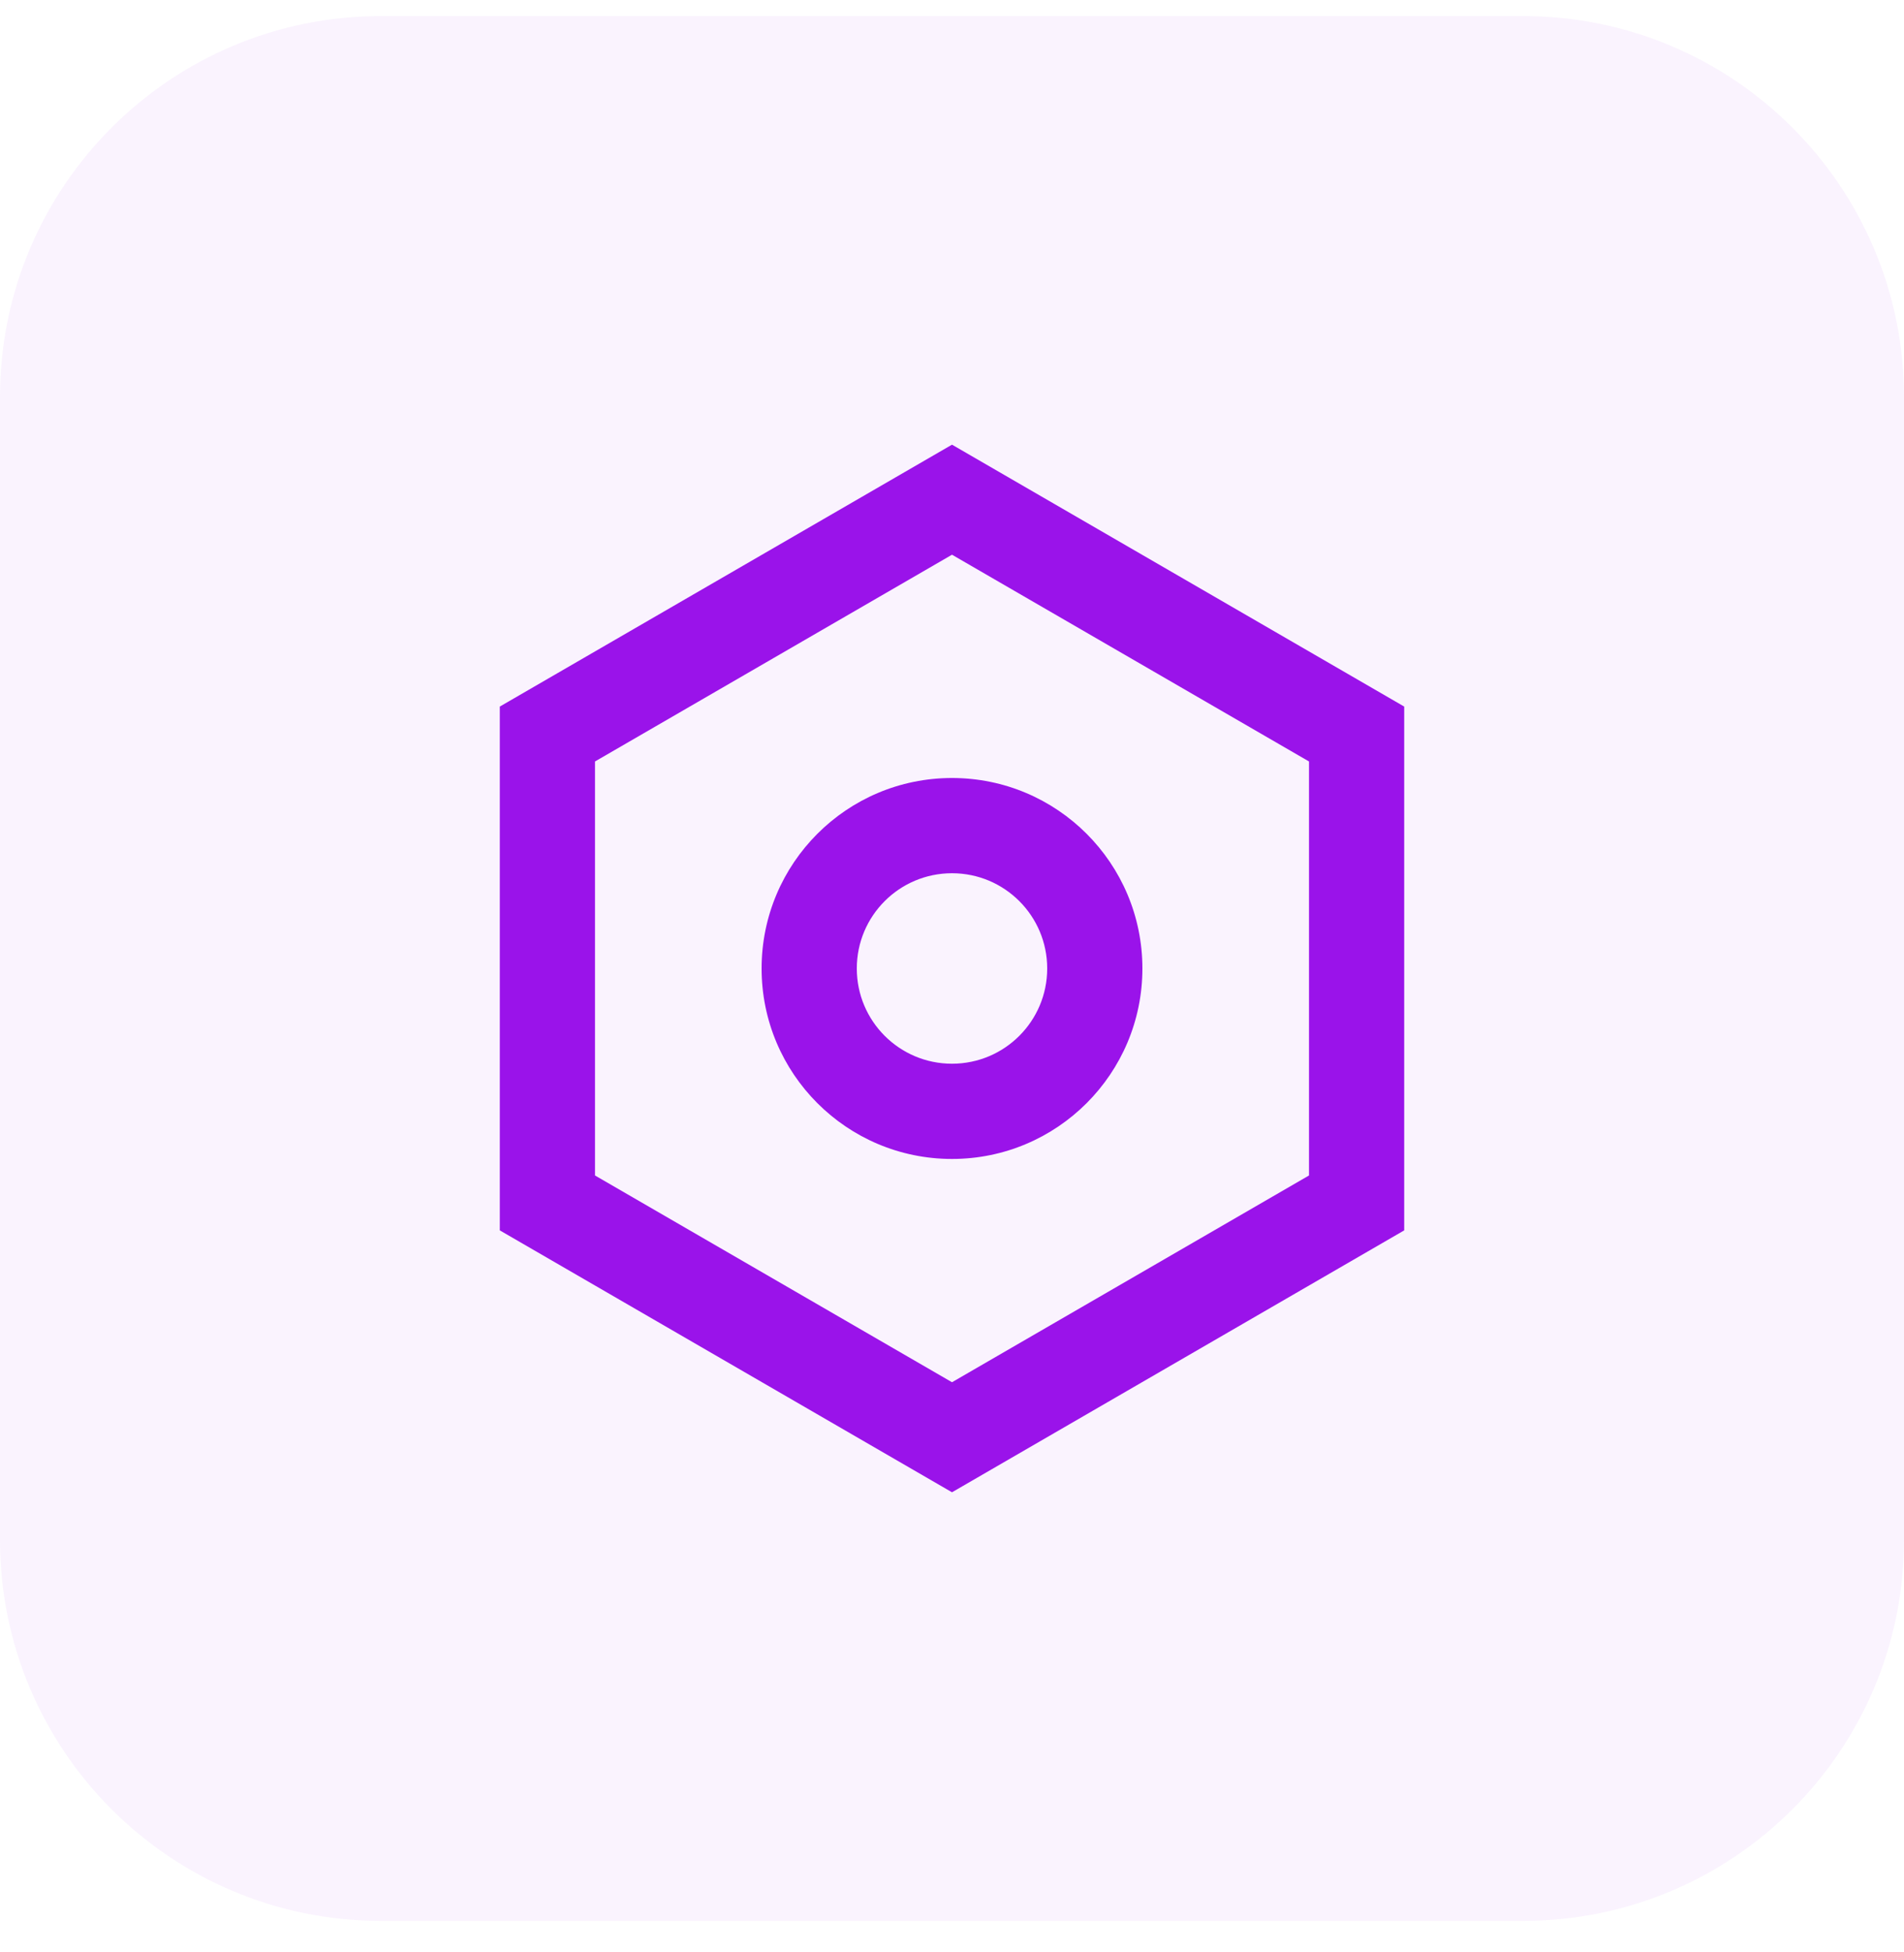
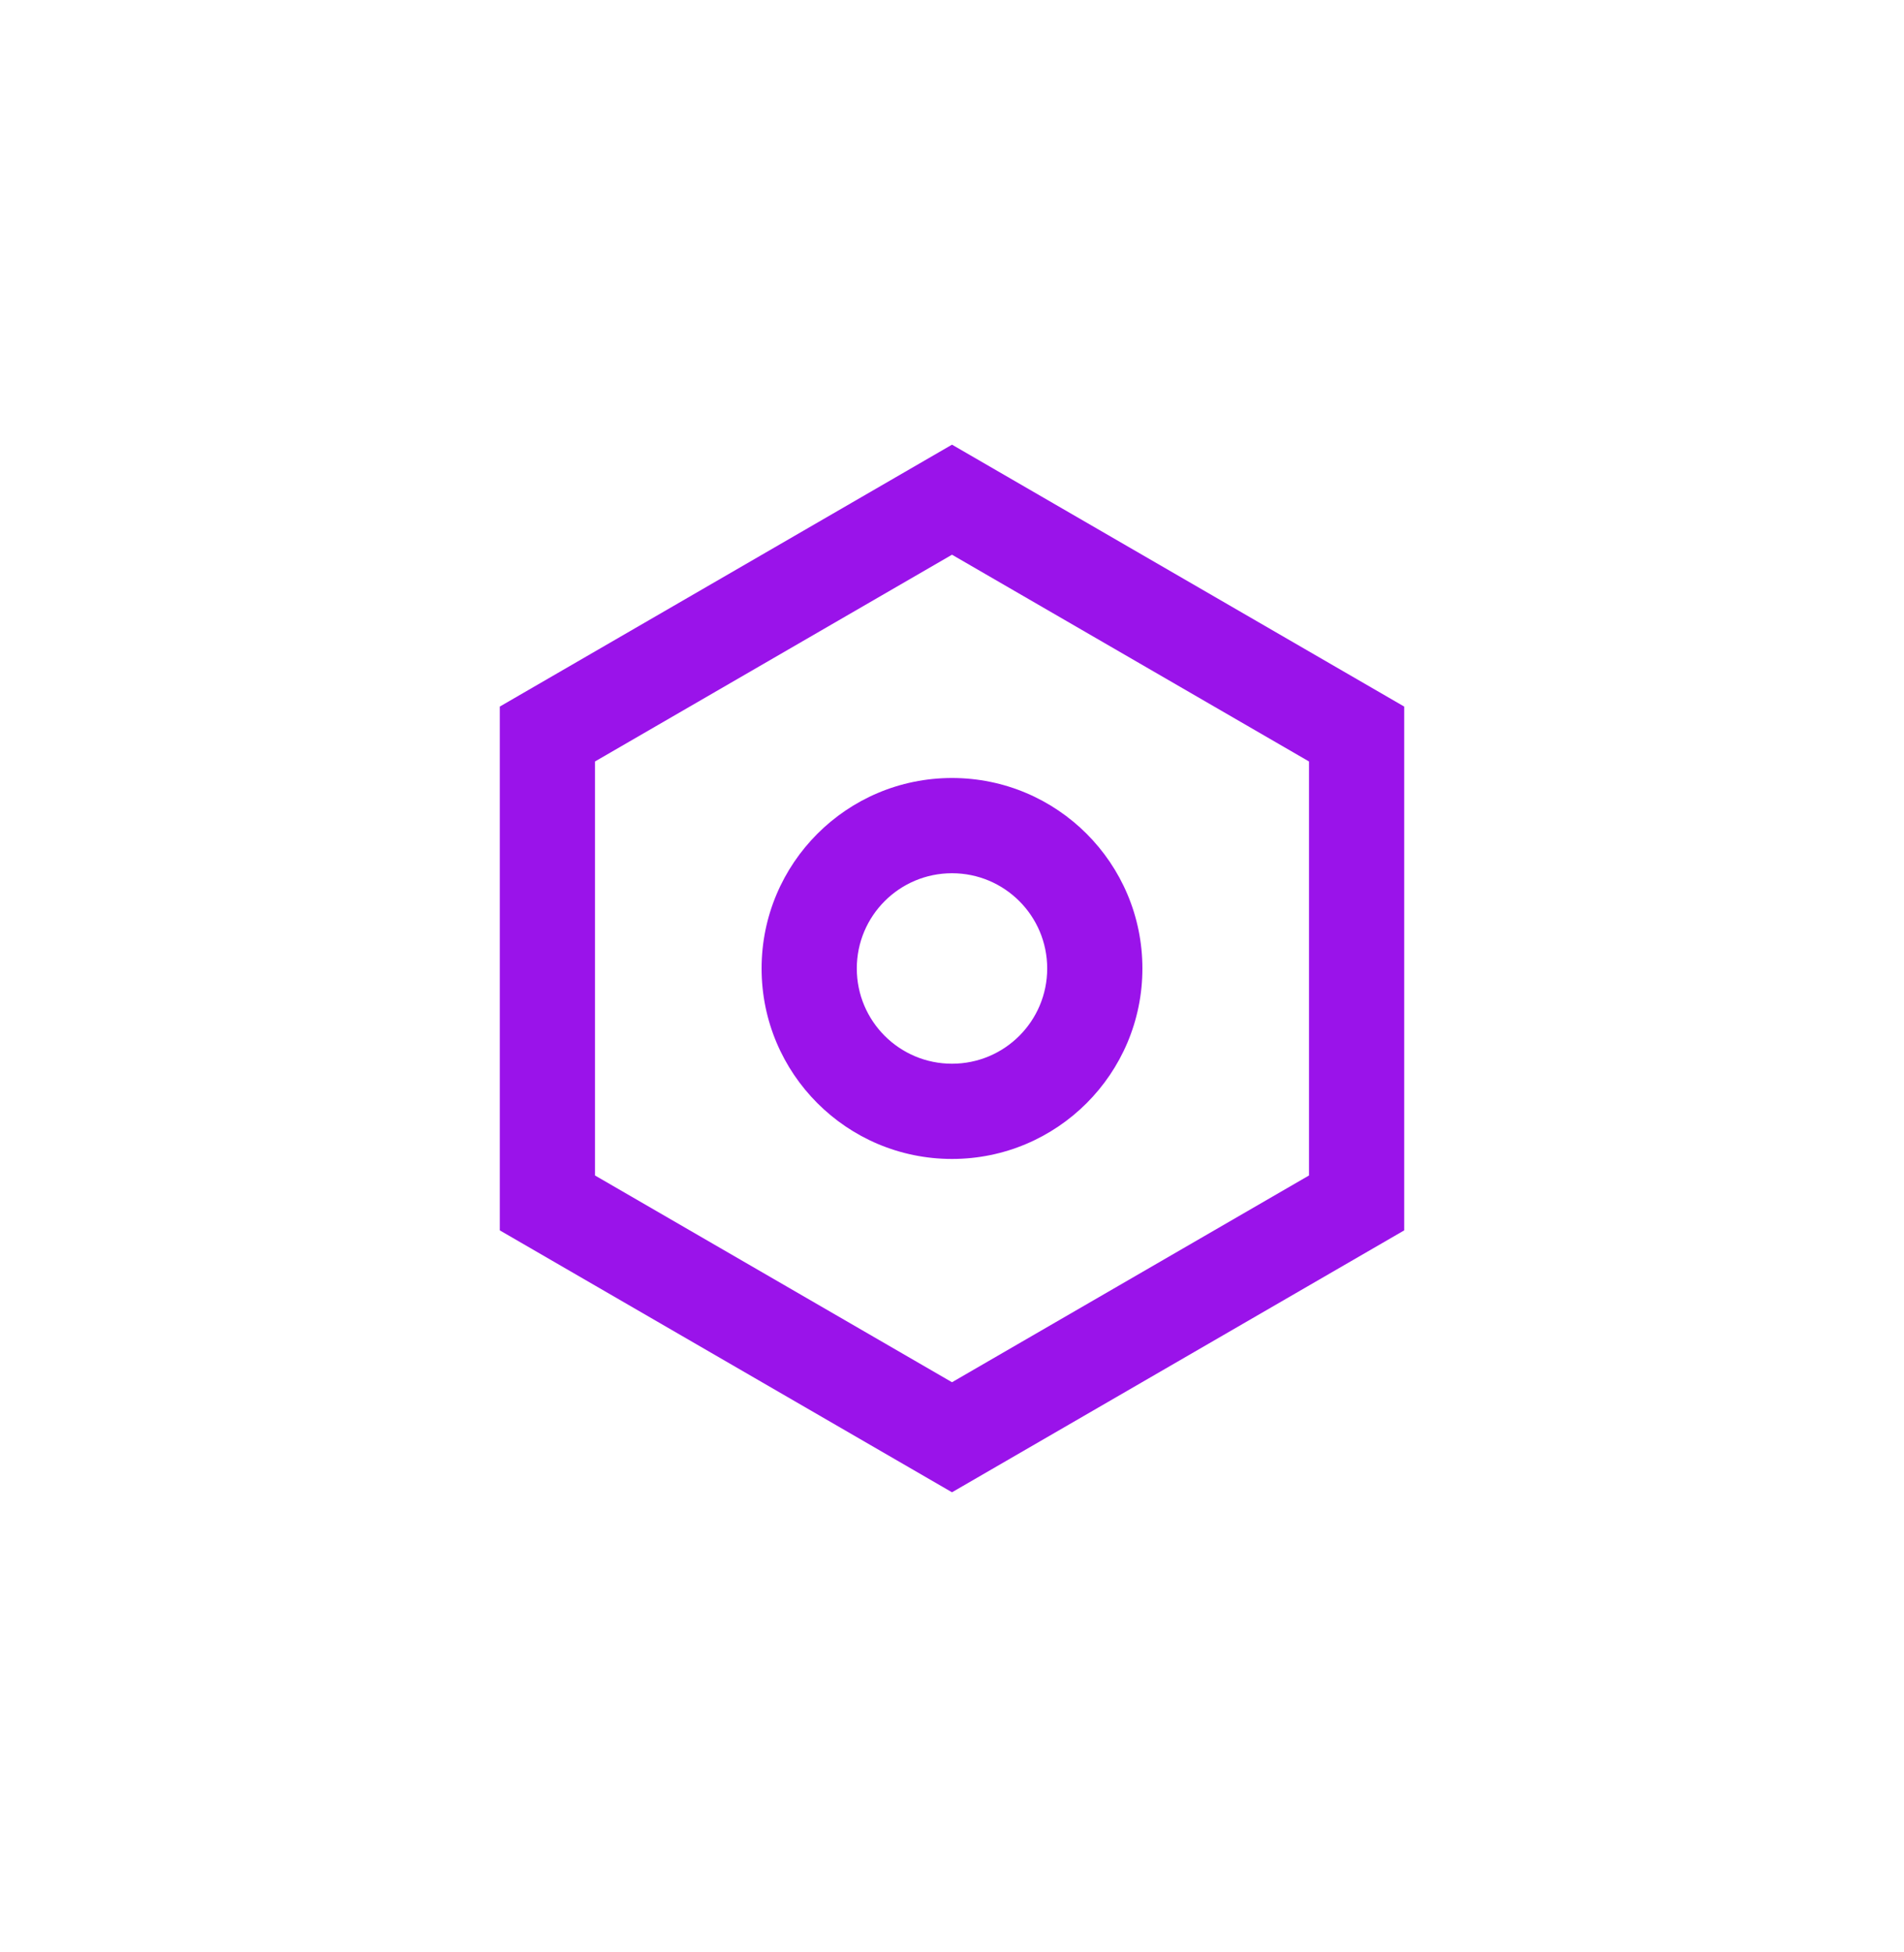
<svg xmlns="http://www.w3.org/2000/svg" width="40" height="41" viewBox="0 0 40 41" fill="none">
-   <path d="M0 8.338C0 3.92 3.582 0.338 8 0.338H32C36.418 0.338 40 3.92 40 8.338V32.338C40 36.756 36.418 40.338 32 40.338H8C3.582 40.338 0 36.756 0 32.338V8.338Z" fill="#9A13EA" fill-opacity="0.05" />
  <path d="M20 9.338L29.5 14.838V25.838L20 31.338L10.5 25.838V14.838L20 9.338ZM20 11.649L12.5 15.991V24.685L20 29.027L27.5 24.685V15.991L20 11.649ZM20 24.338C17.791 24.338 16 22.547 16 20.338C16 18.129 17.791 16.338 20 16.338C22.209 16.338 24 18.129 24 20.338C24 22.547 22.209 24.338 20 24.338ZM20 22.338C21.105 22.338 22 21.443 22 20.338C22 19.233 21.105 18.338 20 18.338C18.895 18.338 18 19.233 18 20.338C18 21.443 18.895 22.338 20 22.338Z" fill="#9A13EA" />
</svg>